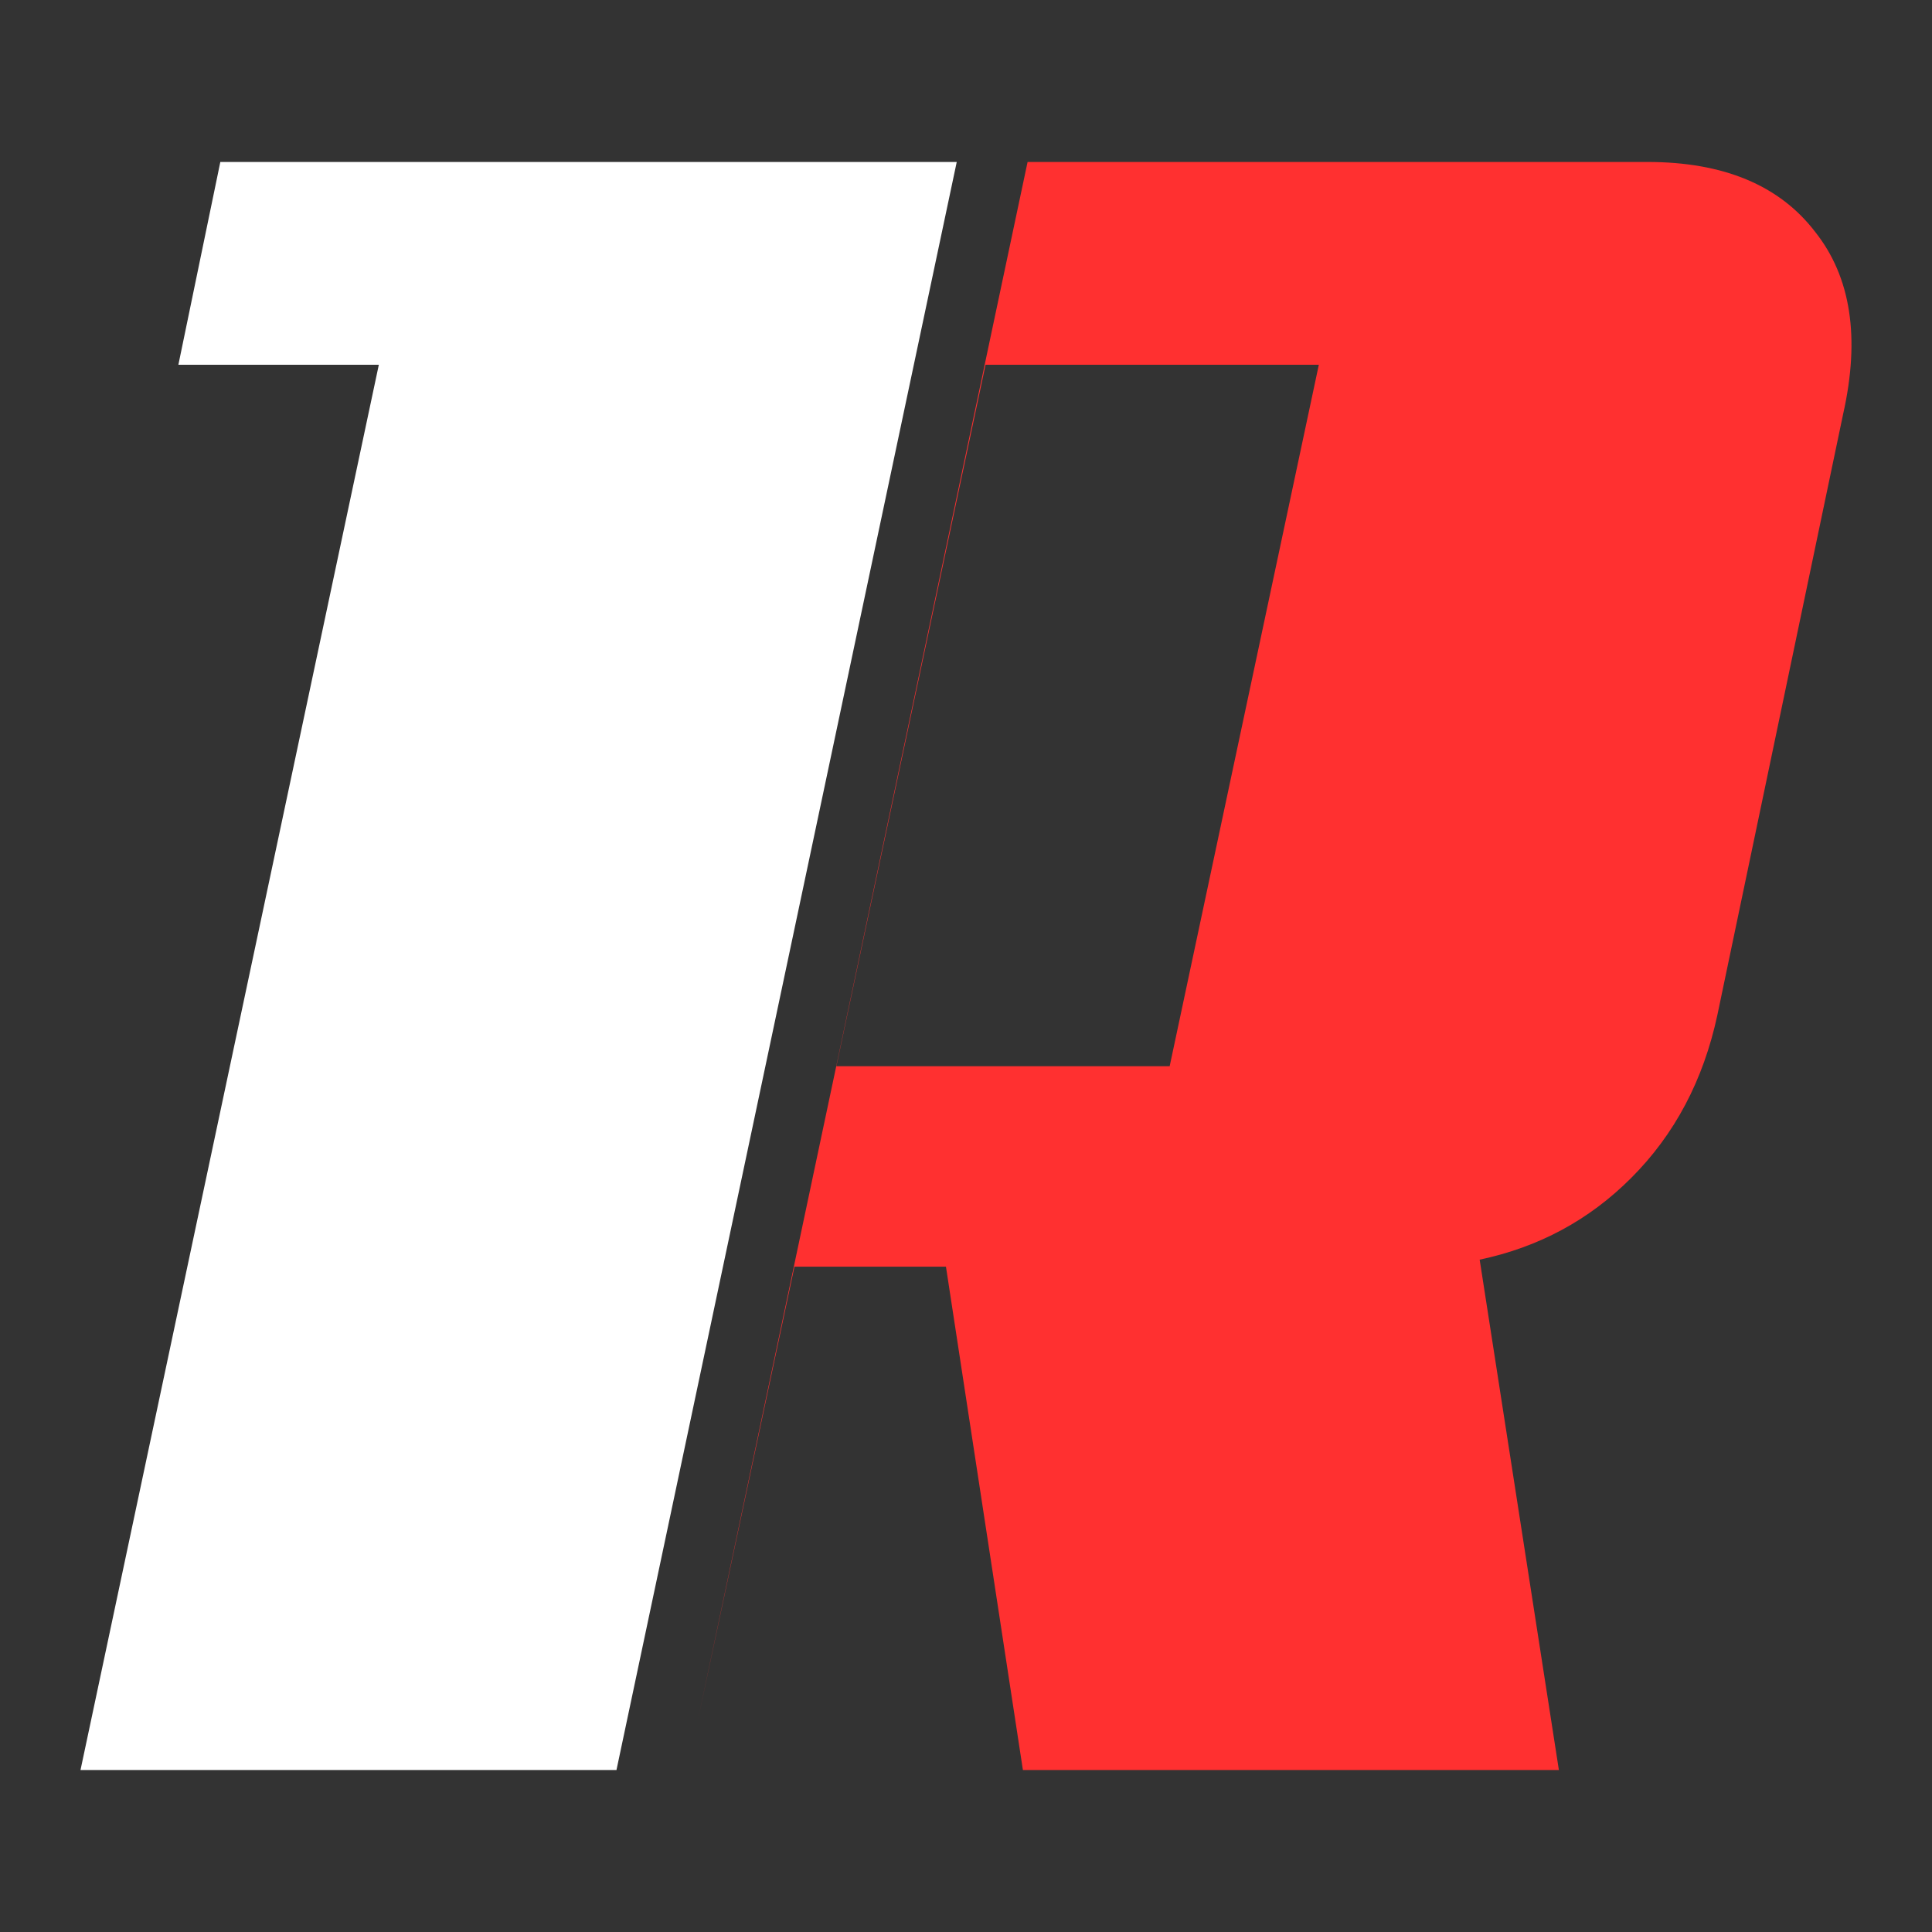
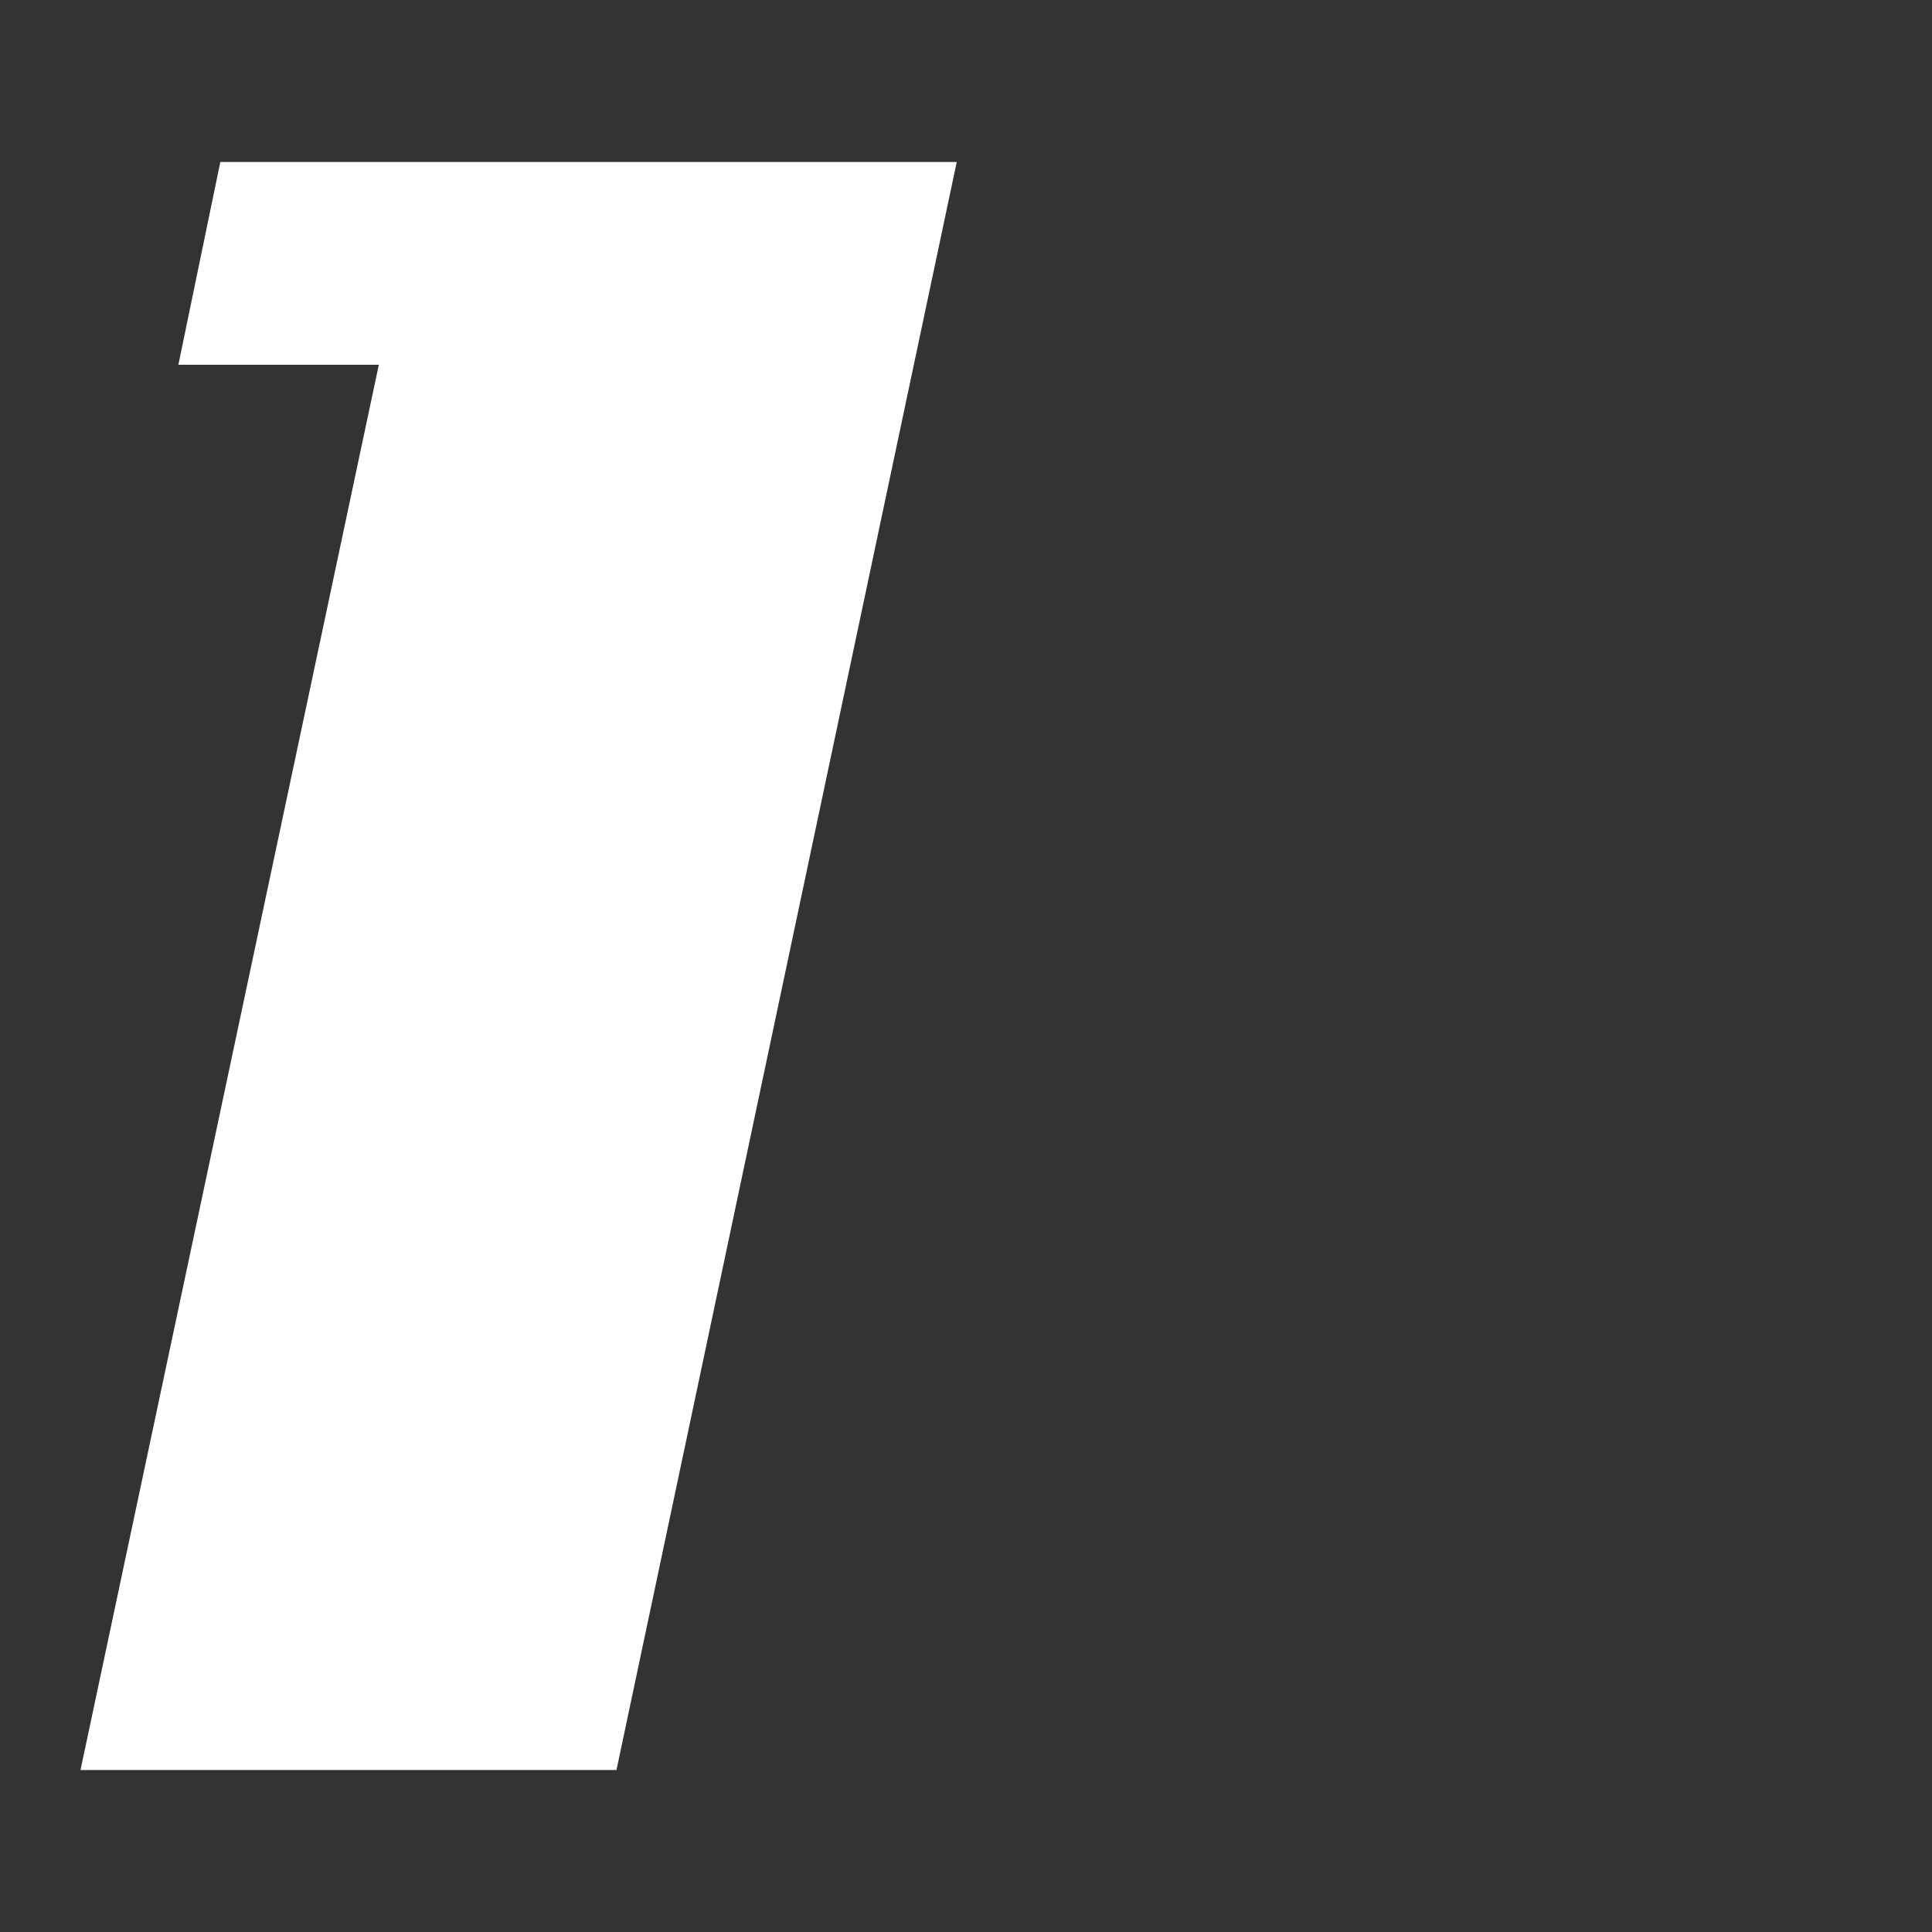
<svg xmlns="http://www.w3.org/2000/svg" width="24" height="24" viewBox="0 0 24 24" fill="none">
  <rect x="0" y="0" width="24" height="24" fill="#333333" stroke="none" />
-   <path fill-rule="evenodd" clip-rule="evenodd" d="M12.707 21.988H19.365L18.381 15.648C19.114 15.493 19.741 15.156 20.262 14.634C20.803 14.094 21.16 13.419 21.334 12.608L22.897 5.139C23.109 4.193 22.993 3.441 22.549 2.881C22.106 2.302 21.411 2.012 20.465 2.012H12.765L8.671 21.36L9.869 15.735H11.751L12.707 21.988ZM10.39 13.245L12.243 4.531H16.383L14.53 13.245H10.39Z" fill="#FF3030" />
  <path d="M7.658 21.988H1L4.706 4.531H2.216L2.737 2.012H11.885L7.658 21.988Z" fill="white" />
</svg>